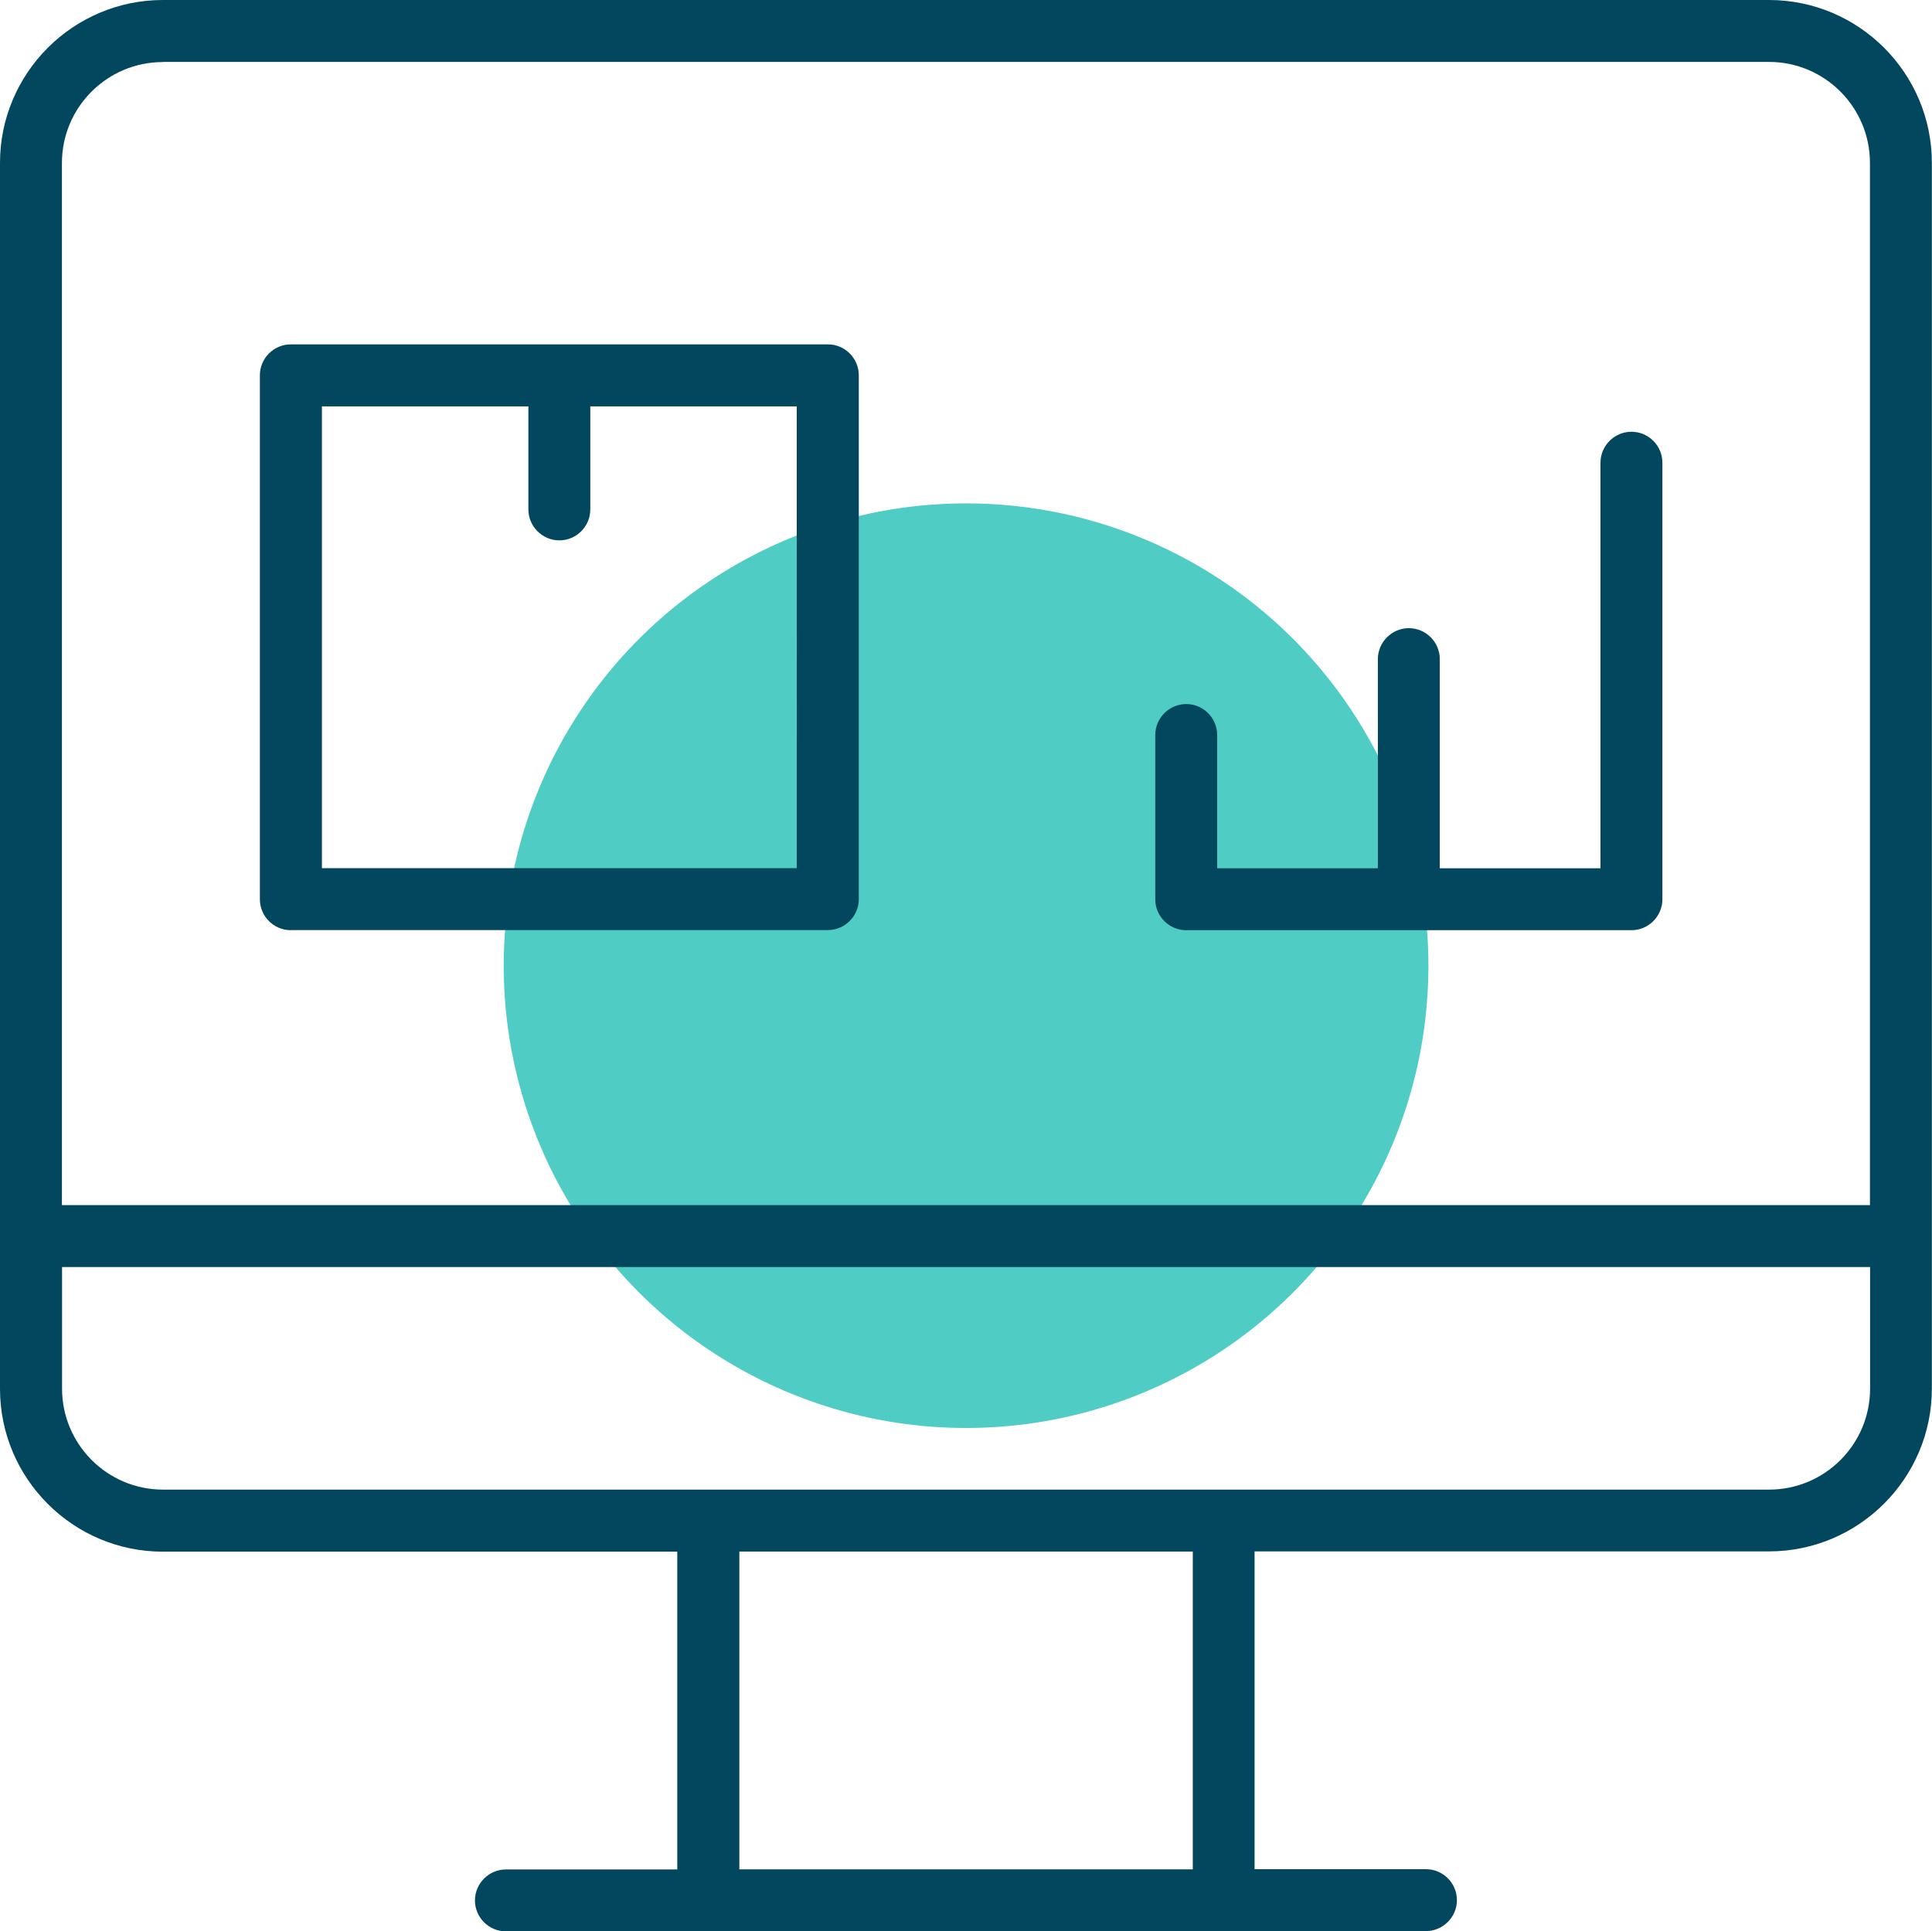
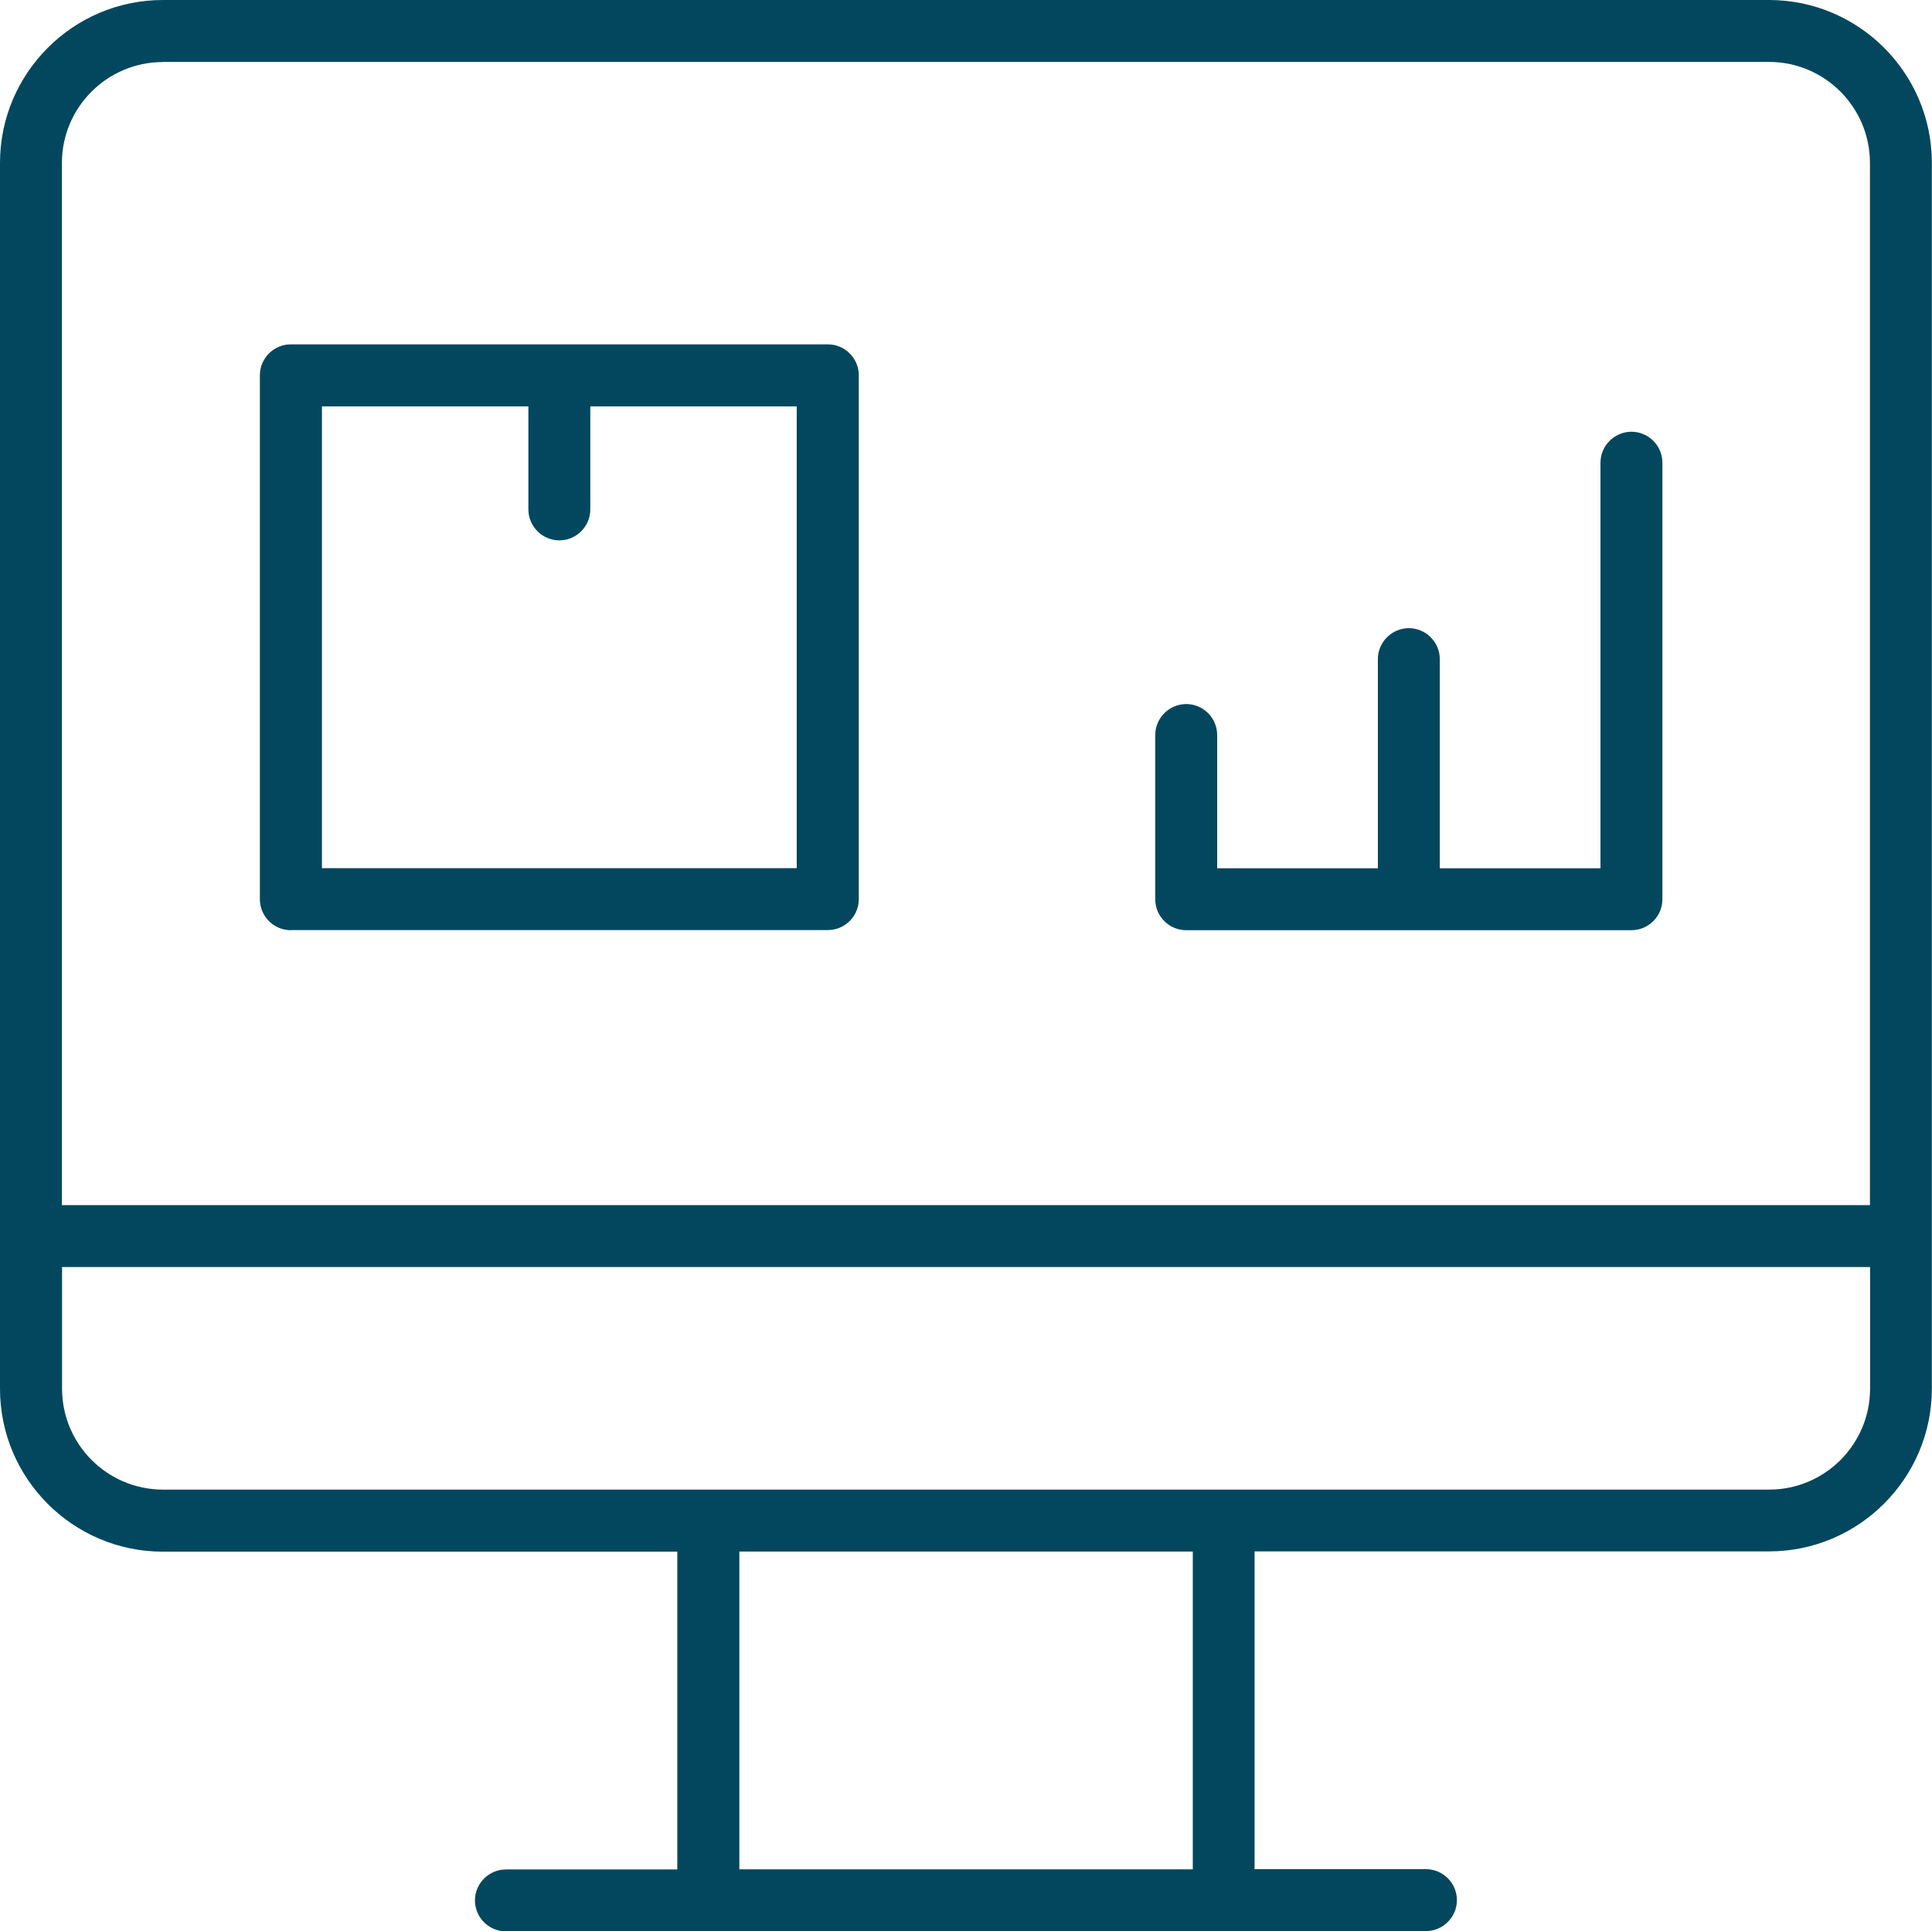
<svg xmlns="http://www.w3.org/2000/svg" id="Layer_2" data-name="Layer 2" viewBox="0 0 141.03 141">
  <defs>
    <style>
      .cls-1 {
        fill: #4fccc4;
      }

      .cls-1, .cls-2 {
        stroke-width: 0px;
      }

      .cls-2 {
        fill: #02475e;
      }
    </style>
  </defs>
  <g id="Layer_1-2" data-name="Layer 1">
    <g>
-       <circle class="cls-1" cx="70.52" cy="70.5" r="33.75" />
      <path class="cls-2" d="M36.93,141c-1.25,0-2.26-1.02-2.26-2.26s1.02-2.26,2.26-2.26h12.51v-23.2H11.89c-6.56,0-11.89-5.34-11.89-11.89V11.89C0,5.34,5.34,0,11.89,0h117.24c6.56,0,11.89,5.34,11.89,11.89v89.48c0,6.56-5.34,11.89-11.89,11.89h-37.55v23.2h12.51c1.25,0,2.26,1.02,2.26,2.26s-1.02,2.26-2.26,2.26H36.93ZM53.97,136.47h33.1v-23.2h-33.1v23.2ZM4.53,101.38c0,4.06,3.3,7.37,7.37,7.37h117.24c4.06,0,7.37-3.3,7.37-7.37v-8.88H4.53v8.88ZM11.89,4.53c-4.06,0-7.37,3.3-7.37,7.37v76.08h131.98V11.89c0-4.06-3.3-7.37-7.37-7.37H11.89ZM119.09,67.91c1.25,0,2.26-1.02,2.26-2.26v-31.87c0-1.25-1.02-2.26-2.26-2.26s-2.26,1.02-2.26,2.26v29.61h-11.73v-15.27c0-1.25-1.02-2.26-2.26-2.26s-2.26,1.02-2.26,2.26v15.27h-11.73v-9.73c0-1.25-1.02-2.26-2.26-2.26s-2.26,1.02-2.26,2.26v11.99c0,1.25,1.02,2.26,2.26,2.26h32.51ZM21.23,67.91c-1.25,0-2.26-1.02-2.26-2.26V27.4c0-1.25,1.02-2.26,2.26-2.26h39.2c1.25,0,2.26,1.02,2.26,2.26v38.24c0,1.25-1.02,2.26-2.26,2.26H21.23ZM23.49,63.38h34.67V29.67h-15.07v7.52c0,1.25-1.02,2.26-2.26,2.26s-2.26-1.02-2.26-2.26v-7.52h-15.07v33.71Z" />
    </g>
  </g>
</svg>